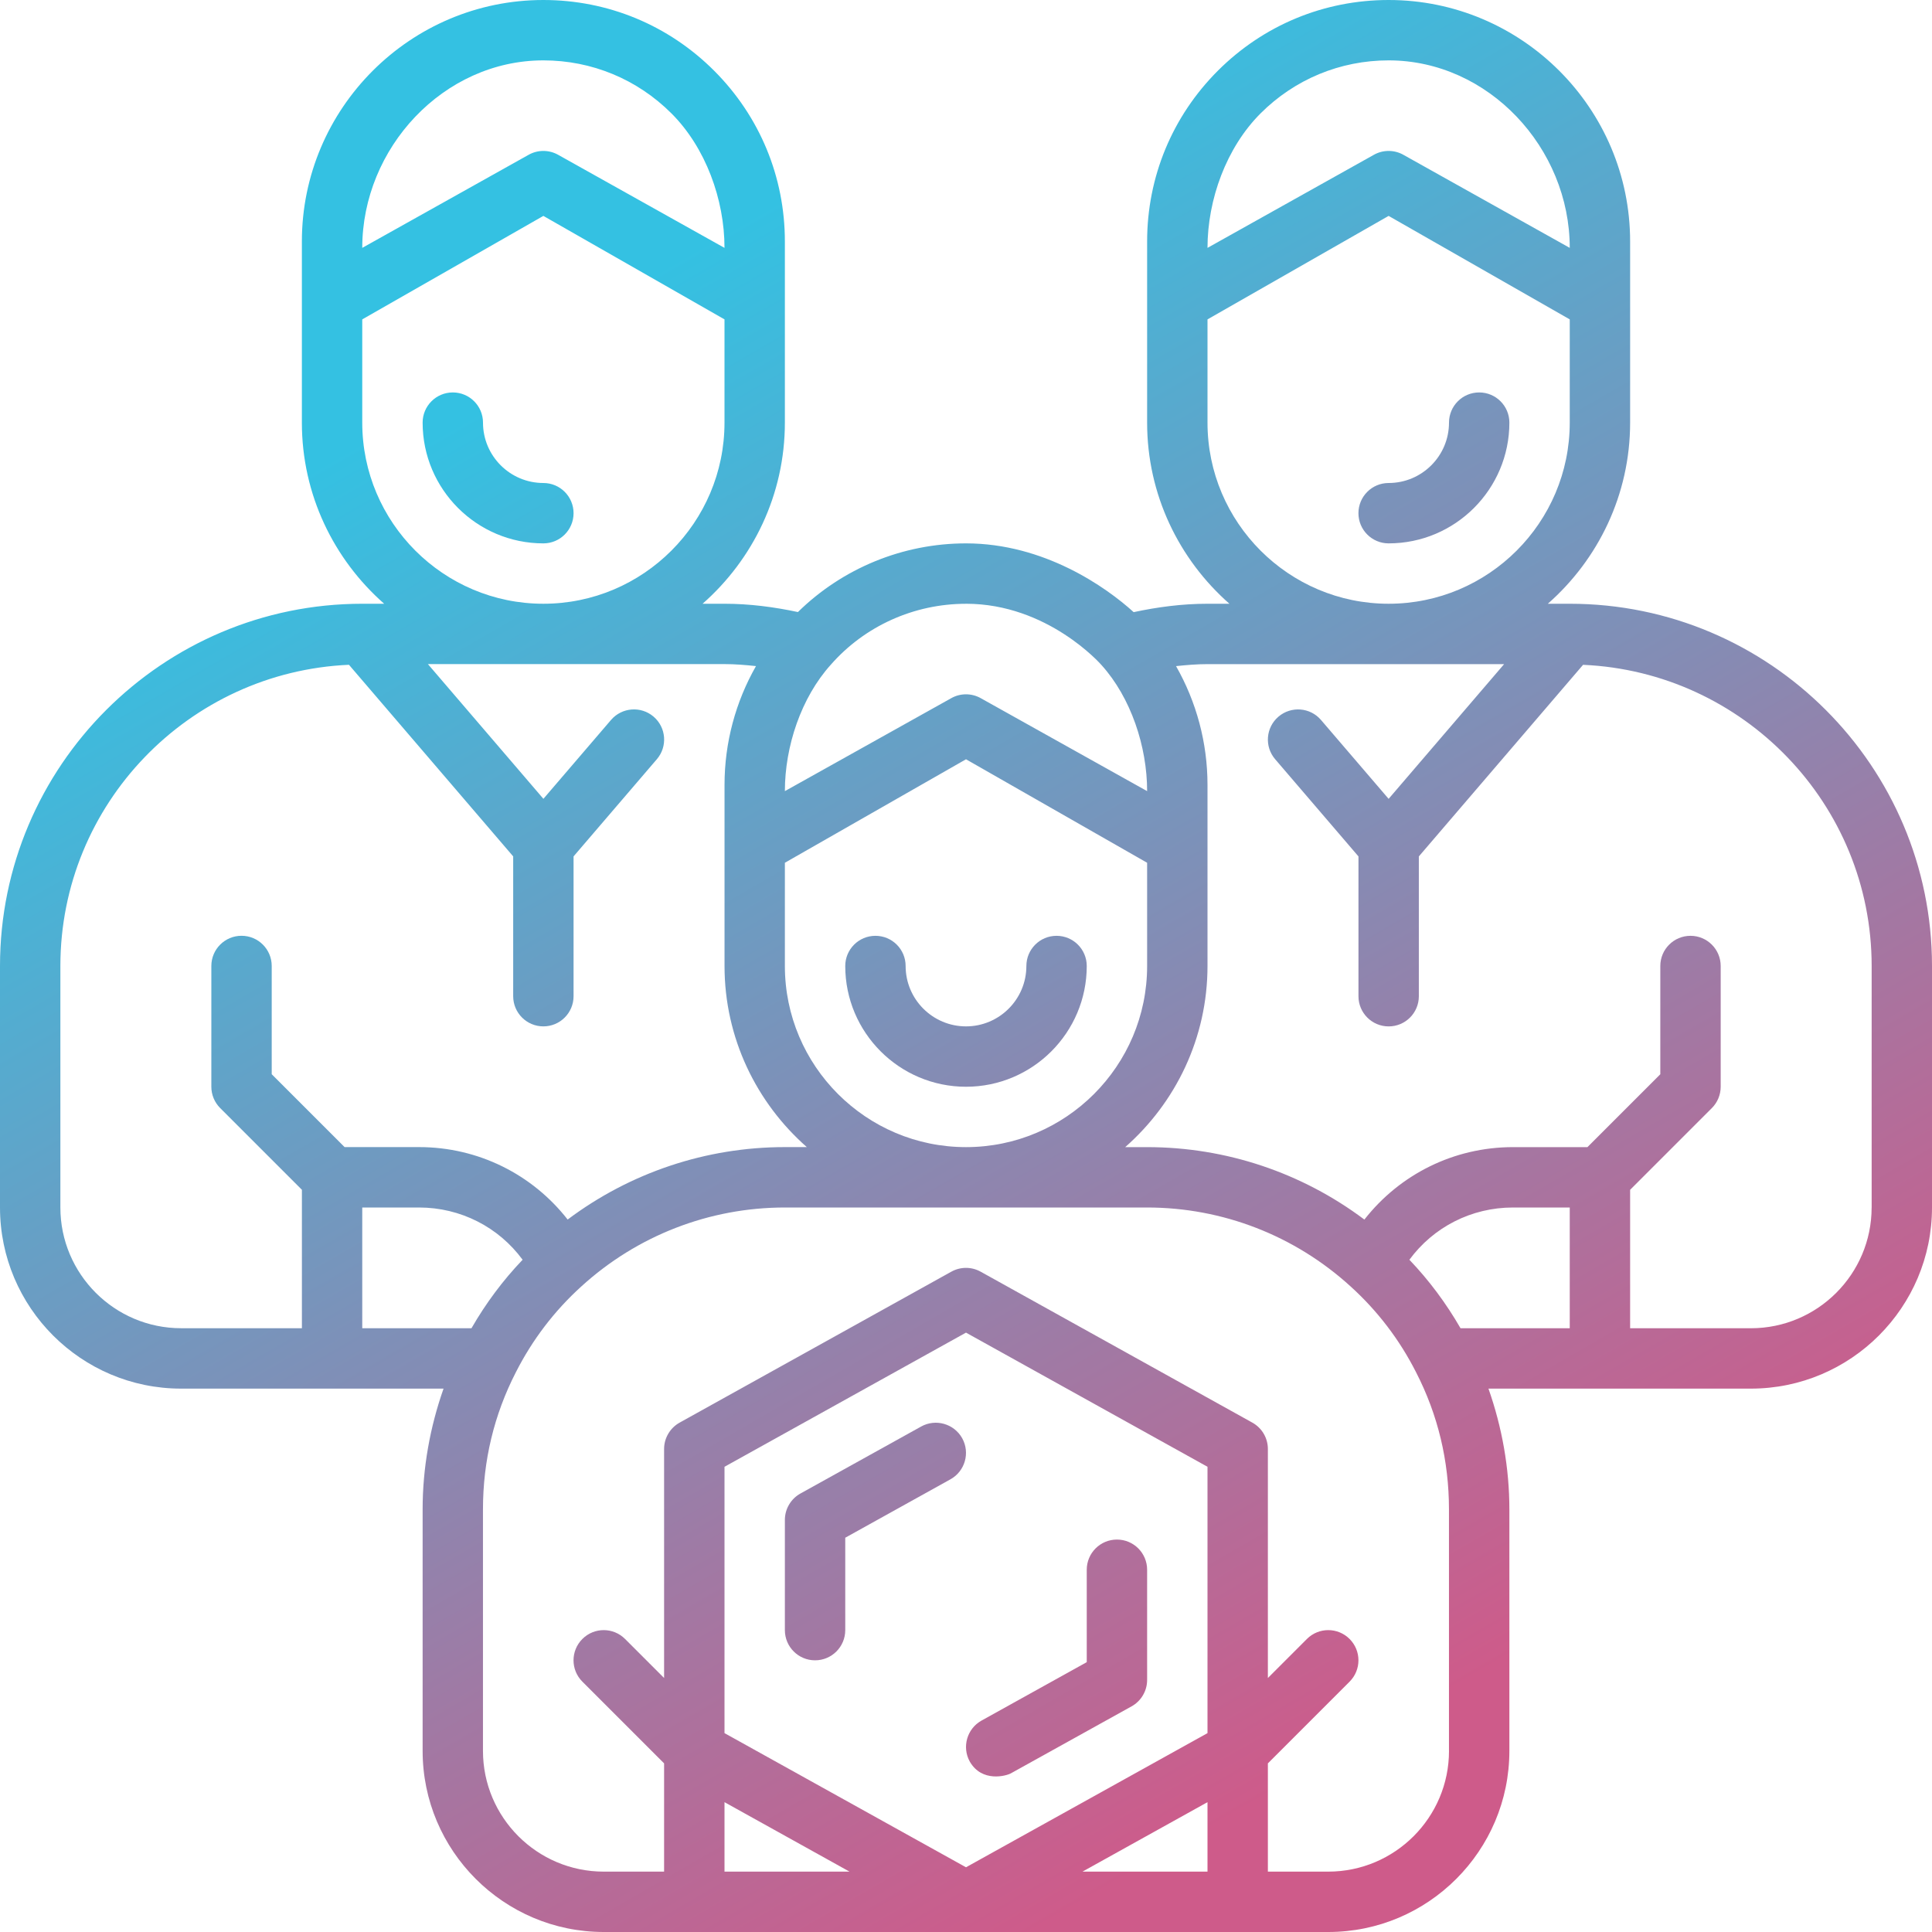
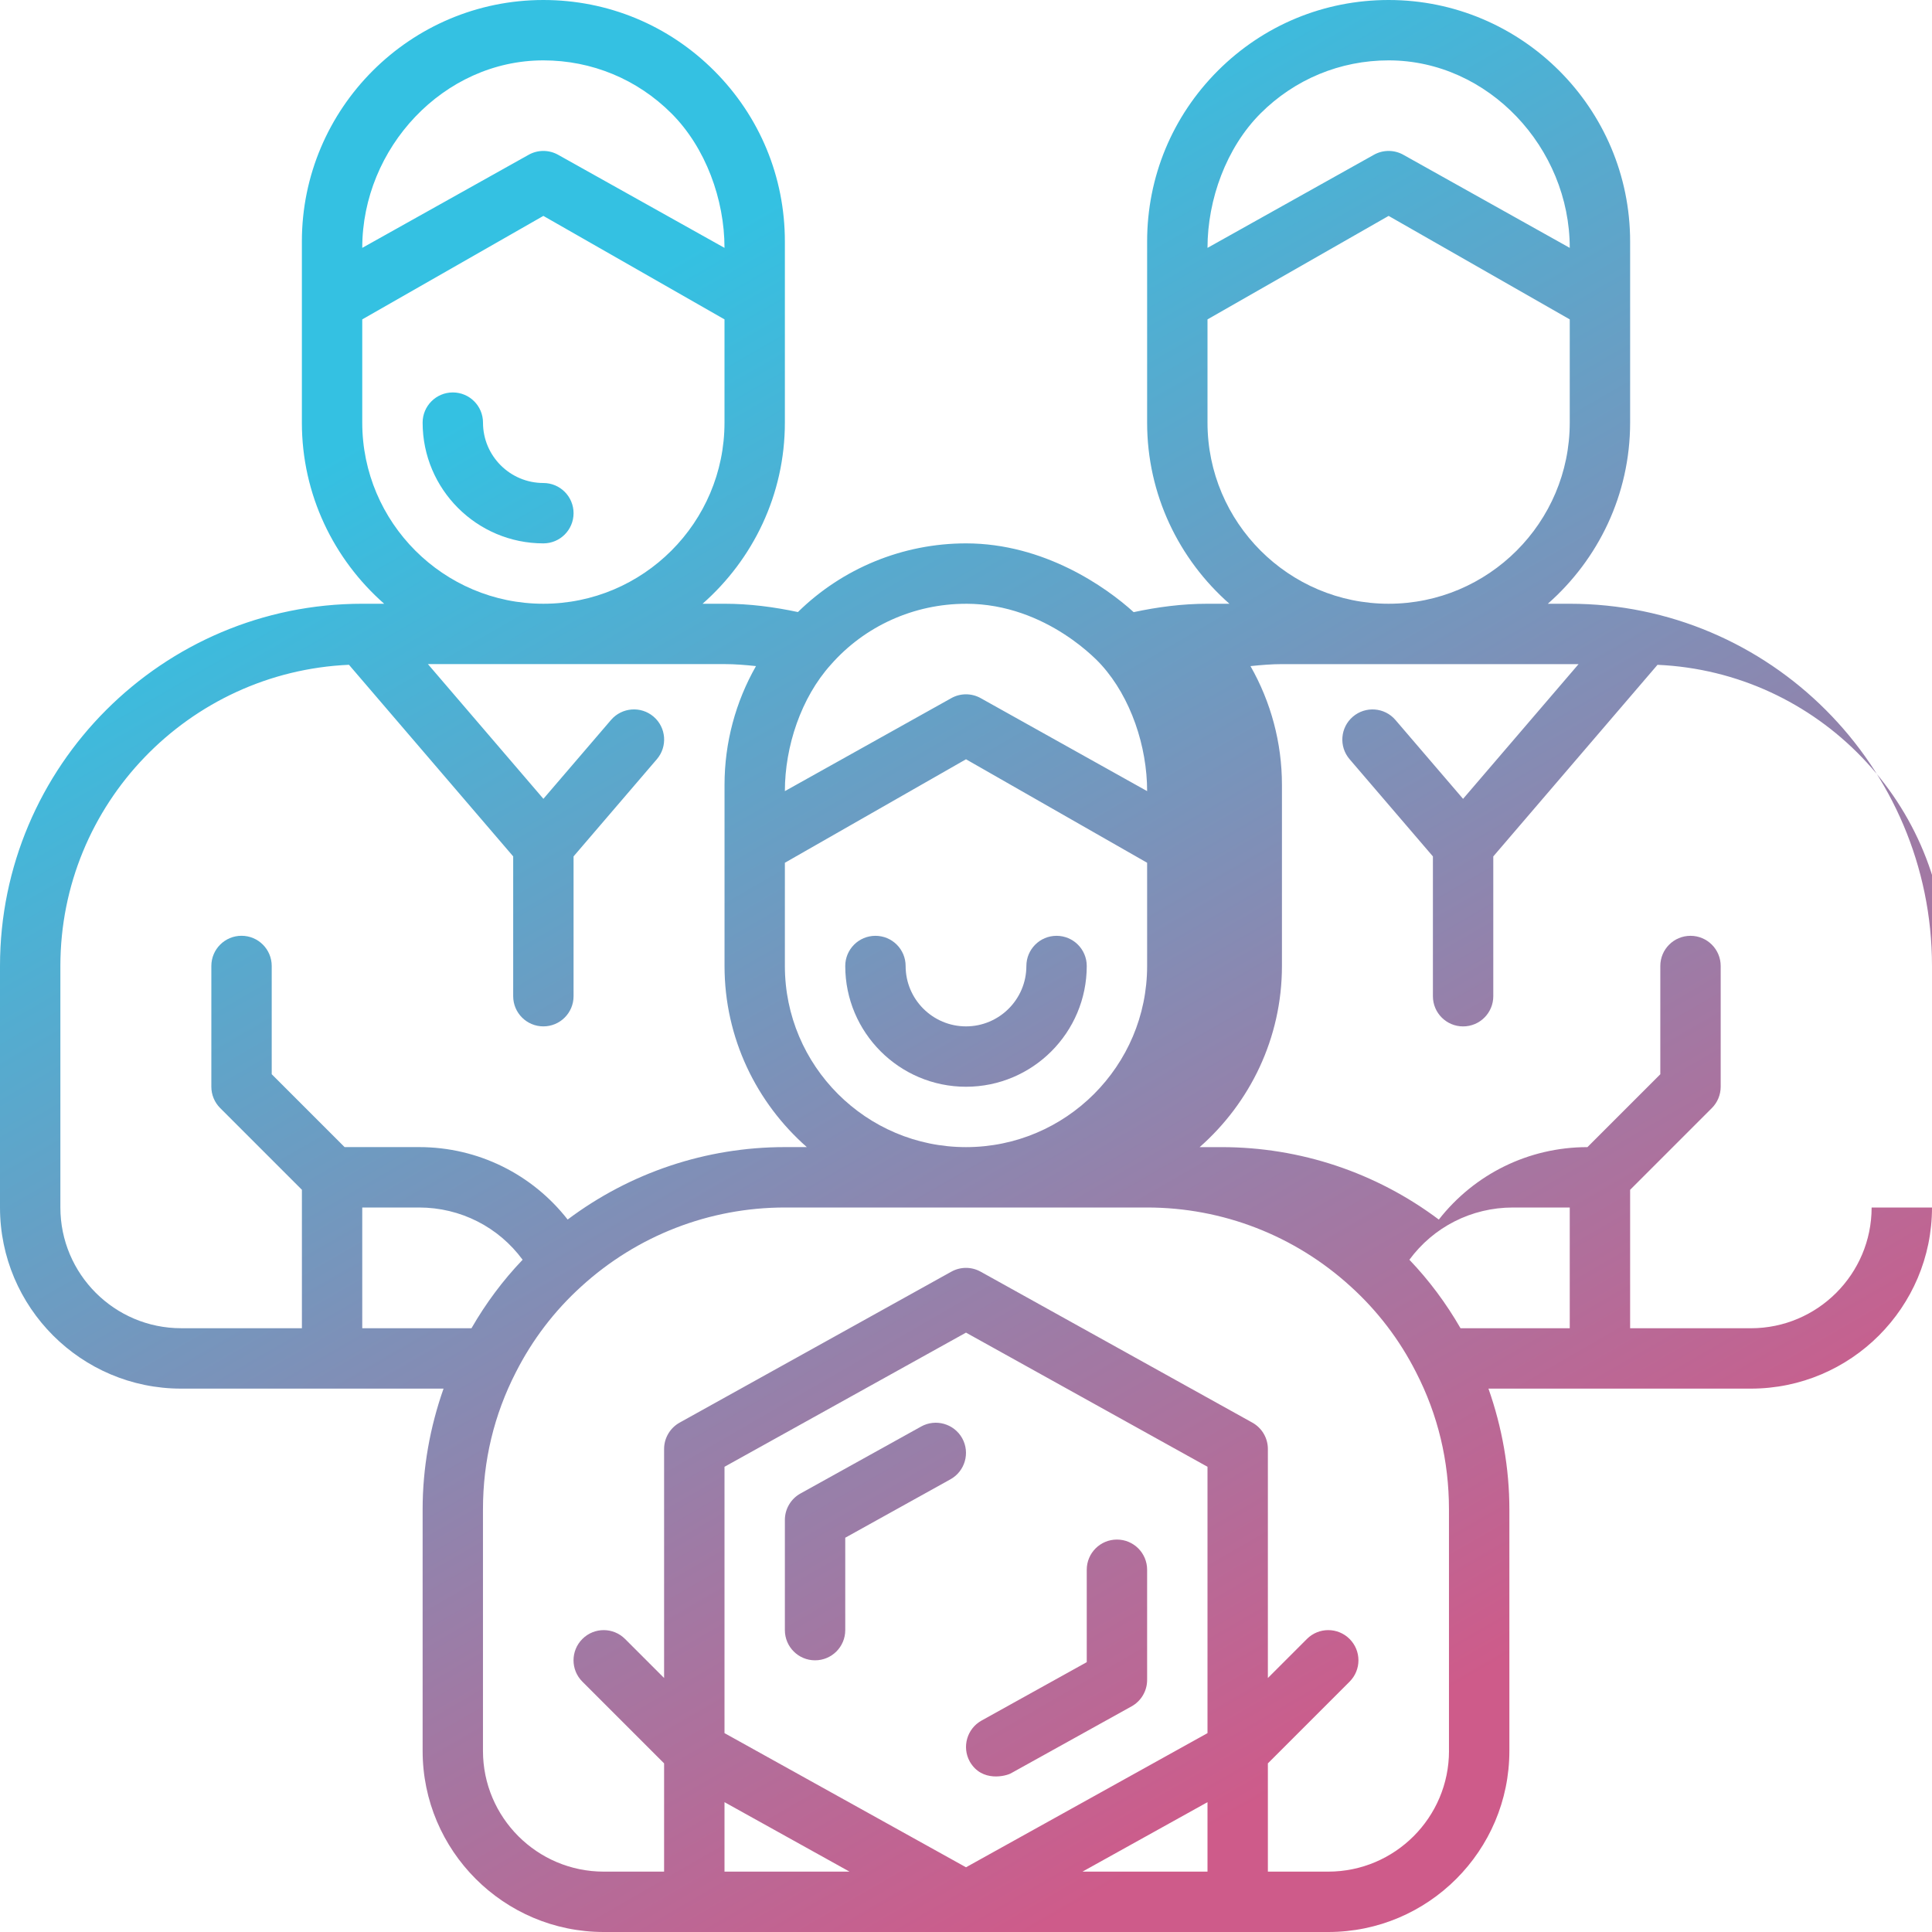
<svg xmlns="http://www.w3.org/2000/svg" xmlns:xlink="http://www.w3.org/1999/xlink" id="Layer_1" height="512" viewBox="0 0 64 64" width="512">
  <linearGradient id="linear-gradient" gradientUnits="userSpaceOnUse" x1="1.958" x2="45.853" y1="-2.296" y2="73.732">
    <stop offset=".196" stop-color="#34c1e2" />
    <stop offset=".86" stop-color="#ce5b8a" />
  </linearGradient>
  <linearGradient id="linear-gradient-2" x1=".456" x2="44.351" xlink:href="#linear-gradient" y1="1.625" y2="77.654" />
  <linearGradient id="linear-gradient-3" x1="13.594" x2="49.701" xlink:href="#linear-gradient" y1=".521" y2="63.06" />
  <linearGradient id="linear-gradient-4" x1="7.8" x2="46.237" xlink:href="#linear-gradient" y1=".831" y2="67.407" />
  <linearGradient id="linear-gradient-5" x1="23.943" x2="71.181" xlink:href="#linear-gradient" y1="-25.302" y2="56.517" />
  <linearGradient id="linear-gradient-6" x1="11.301" x2="51.959" xlink:href="#linear-gradient" y1="-3.46" y2="66.963" />
  <path d="m33.485 58.745 4-2.22c.317-.176.515-.511.515-.875v-3.65c0-.552-.447-1-1-1s-1 .448-1 1v3.061l-3.485 1.935c-.482.268-.657.877-.389 1.36.402.697 1.206.474 1.359.389z" fill="url(#linear-gradient)" />
  <path d="m30.515 47.255-4 2.22c-.317.176-.515.511-.515.875v3.65c0 .552.447 1 1 1s1-.448 1-1v-3.061l3.485-1.935c.482-.268.657-.877.389-1.36-.268-.482-.878-.656-1.359-.389z" fill="url(#linear-gradient-2)" />
  <path d="m35 31c-.553 0-1 .448-1 1 0 1.103-.897 2-2 2s-2-.897-2-2c0-.552-.447-1-1-1s-1 .448-1 1c0 2.206 1.794 4 4 4s4-1.794 4-4c0-.552-.447-1-1-1z" fill="url(#linear-gradient-3)" />
  <path d="m18 16c-1.103 0-2-.897-2-2 0-.552-.447-1-1-1s-1 .448-1 1c0 2.206 1.794 4 4 4 .553 0 1-.448 1-1s-.447-1-1-1z" fill="url(#linear-gradient-4)" />
-   <path d="m49 13c-.553 0-1 .448-1 1 0 1.103-.897 2-2 2-.553 0-1 .448-1 1s.447 1 1 1c2.206 0 4-1.794 4-4 0-.552-.447-1-1-1z" fill="url(#linear-gradient-5)" />
-   <path d="m52 20h-.726c1.667-1.467 2.726-3.61 2.726-6v-6c0-4.411-3.589-8-8-8-2.137 0-4.146.832-5.657 2.343s-2.343 3.521-2.343 5.657v6c0 2.39 1.059 4.533 2.726 6h-.726c-.842 0-1.657.109-2.446.278-.909-.826-2.963-2.278-5.554-2.278-2.101 0-4.098.831-5.568 2.275-.785-.167-1.595-.275-2.432-.275h-.726c1.667-1.467 2.726-3.61 2.726-6v-6c0-2.137-.832-4.146-2.343-5.657s-3.52-2.343-5.657-2.343c-4.411 0-8 3.589-8 8v6c0 2.39 1.059 4.533 2.726 6h-.726c-6.617 0-12 5.383-12 12v8c0 3.309 2.691 6 6 6h8.693c-.45 1.277-.693 2.633-.693 4v8c0 3.309 2.691 6 6 6h24c3.309 0 6-2.691 6-6v-8c0-1.367-.243-2.723-.693-4h8.693c3.309 0 6-2.691 6-6v-8c0-6.617-5.383-12-12-12zm-10.243-16.243c1.134-1.133 2.641-1.757 4.243-1.757 3.309 0 6 2.902 6 6.211l-5.504-3.079c-.307-.176-.686-.176-.992 0l-5.504 3.079c0-1.603.624-3.32 1.757-4.454zm-1.757 10.243v-3.42l6-3.428 6 3.428v3.42c0 3.309-2.691 6-6 6s-6-2.691-6-6zm-8 6c2.707 0 4.465 2.004 4.488 2.03.975 1.081 1.512 2.698 1.512 4.177l-5.504-3.075c-.307-.176-.686-.176-.992 0l-5.504 3.075c0-1.479.537-3.096 1.521-4.187 1.125-1.283 2.757-2.019 4.479-2.019zm0 18c-3.309 0-6-2.691-6-6v-3.42l6-3.428 6 3.428v3.42c0 3.309-2.691 6-6 6zm-14-36c1.603 0 3.109.624 4.243 1.757 1.133 1.133 1.757 2.851 1.757 4.454l-5.504-3.079c-.307-.176-.686-.176-.992 0l-5.504 3.079c0-3.309 2.691-6.211 6-6.211zm-6 12v-3.42l6-3.428 6 3.428v3.42c0 3.309-2.691 6-6 6s-6-2.691-6-6zm-10 26v-8c0-5.365 4.251-9.745 9.56-9.978l5.44 6.347v4.631c0 .552.447 1 1 1s1-.448 1-1v-4.631l2.759-3.219c.36-.419.312-1.051-.108-1.41-.418-.358-1.049-.31-1.409.108l-2.241 2.614-3.826-4.463h9.826c.354 0 .699.03 1.042.066-.675 1.185-1.042 2.536-1.042 3.934v6c0 2.39 1.059 4.533 2.726 6h-.726c-2.613 0-5.128.847-7.197 2.4-1.171-1.498-2.962-2.4-4.923-2.4h-2.466l-2.414-2.414v-3.586c0-.552-.447-1-1-1s-1 .448-1 1v4c0 .265.105.52.293.707l2.707 2.707v4.586h-4.001c-2.206 0-4-1.794-4-4zm13.618 4h-3.618v-4h1.88c1.38 0 2.639.652 3.432 1.731-.655.685-1.22 1.445-1.694 2.269zm8.382 15.699 4.141 2.301h-4.141zm16 2.301h-4.141l4.141-2.301zm0-4.588-8 4.444-8-4.444v-8.823l8-4.444 8 4.444zm8 .588c0 2.206-1.794 4-4 4h-2v-3.586l2.707-2.707c.391-.391.391-1.023 0-1.414s-1.023-.391-1.414 0l-1.293 1.293v-7.586c0-.363-.197-.698-.515-.874l-9-5c-.301-.168-.67-.168-.971 0l-9 5c-.317.176-.515.511-.515.874v7.586l-1.293-1.293c-.391-.391-1.023-.391-1.414 0s-.391 1.023 0 1.414l2.707 2.707v3.586h-2c-2.206 0-4-1.794-4-4v-8c0-1.607.366-3.135 1.092-4.547.546-1.074 1.272-2.027 2.163-2.835 1.849-1.688 4.244-2.618 6.745-2.618h12c2.501 0 4.896.93 6.748 2.621.888.806 1.614 1.758 2.16 2.833l.002.004c.724 1.408 1.09 2.936 1.09 4.543v8zm4-14h-3.618c-.475-.824-1.04-1.585-1.694-2.269.793-1.08 2.052-1.731 3.432-1.731h1.88zm10-4c0 2.206-1.794 4-4 4h-4v-4.586l2.707-2.707c.188-.188.293-.442.293-.707v-4c0-.552-.447-1-1-1s-1 .448-1 1v3.586l-2.414 2.414h-2.466c-1.961 0-3.752.903-4.923 2.4-2.071-1.554-4.585-2.4-7.197-2.4h-.726c1.667-1.467 2.726-3.61 2.726-6v-6c0-1.398-.367-2.748-1.042-3.934.343-.036.688-.066 1.042-.066h9.826l-3.826 4.463-2.241-2.614c-.358-.418-.989-.467-1.409-.108s-.469.991-.108 1.41l2.759 3.219v4.631c0 .552.447 1 1 1s1-.448 1-1v-4.631l5.44-6.347c5.309.233 9.56 4.612 9.56 9.978v8z" fill="url(#linear-gradient-6)" />
+   <path d="m52 20h-.726c1.667-1.467 2.726-3.61 2.726-6v-6c0-4.411-3.589-8-8-8-2.137 0-4.146.832-5.657 2.343s-2.343 3.521-2.343 5.657v6c0 2.39 1.059 4.533 2.726 6h-.726c-.842 0-1.657.109-2.446.278-.909-.826-2.963-2.278-5.554-2.278-2.101 0-4.098.831-5.568 2.275-.785-.167-1.595-.275-2.432-.275h-.726c1.667-1.467 2.726-3.61 2.726-6v-6c0-2.137-.832-4.146-2.343-5.657s-3.52-2.343-5.657-2.343c-4.411 0-8 3.589-8 8v6c0 2.39 1.059 4.533 2.726 6h-.726c-6.617 0-12 5.383-12 12v8c0 3.309 2.691 6 6 6h8.693c-.45 1.277-.693 2.633-.693 4v8c0 3.309 2.691 6 6 6h24c3.309 0 6-2.691 6-6v-8c0-1.367-.243-2.723-.693-4h8.693c3.309 0 6-2.691 6-6v-8c0-6.617-5.383-12-12-12zm-10.243-16.243c1.134-1.133 2.641-1.757 4.243-1.757 3.309 0 6 2.902 6 6.211l-5.504-3.079c-.307-.176-.686-.176-.992 0l-5.504 3.079c0-1.603.624-3.32 1.757-4.454zm-1.757 10.243v-3.42l6-3.428 6 3.428v3.42c0 3.309-2.691 6-6 6s-6-2.691-6-6zm-8 6c2.707 0 4.465 2.004 4.488 2.03.975 1.081 1.512 2.698 1.512 4.177l-5.504-3.075c-.307-.176-.686-.176-.992 0l-5.504 3.075c0-1.479.537-3.096 1.521-4.187 1.125-1.283 2.757-2.019 4.479-2.019zm0 18c-3.309 0-6-2.691-6-6v-3.42l6-3.428 6 3.428v3.42c0 3.309-2.691 6-6 6zm-14-36c1.603 0 3.109.624 4.243 1.757 1.133 1.133 1.757 2.851 1.757 4.454l-5.504-3.079c-.307-.176-.686-.176-.992 0l-5.504 3.079c0-3.309 2.691-6.211 6-6.211zm-6 12v-3.42l6-3.428 6 3.428v3.42c0 3.309-2.691 6-6 6s-6-2.691-6-6zm-10 26v-8c0-5.365 4.251-9.745 9.56-9.978l5.44 6.347v4.631c0 .552.447 1 1 1s1-.448 1-1v-4.631l2.759-3.219c.36-.419.312-1.051-.108-1.41-.418-.358-1.049-.31-1.409.108l-2.241 2.614-3.826-4.463h9.826c.354 0 .699.03 1.042.066-.675 1.185-1.042 2.536-1.042 3.934v6c0 2.39 1.059 4.533 2.726 6h-.726c-2.613 0-5.128.847-7.197 2.4-1.171-1.498-2.962-2.4-4.923-2.4h-2.466l-2.414-2.414v-3.586c0-.552-.447-1-1-1s-1 .448-1 1v4c0 .265.105.52.293.707l2.707 2.707v4.586h-4.001c-2.206 0-4-1.794-4-4zm13.618 4h-3.618v-4h1.88c1.38 0 2.639.652 3.432 1.731-.655.685-1.22 1.445-1.694 2.269zm8.382 15.699 4.141 2.301h-4.141zm16 2.301h-4.141l4.141-2.301zm0-4.588-8 4.444-8-4.444v-8.823l8-4.444 8 4.444zm8 .588c0 2.206-1.794 4-4 4h-2v-3.586l2.707-2.707c.391-.391.391-1.023 0-1.414s-1.023-.391-1.414 0l-1.293 1.293v-7.586c0-.363-.197-.698-.515-.874l-9-5c-.301-.168-.67-.168-.971 0l-9 5c-.317.176-.515.511-.515.874v7.586l-1.293-1.293c-.391-.391-1.023-.391-1.414 0s-.391 1.023 0 1.414l2.707 2.707v3.586h-2c-2.206 0-4-1.794-4-4v-8c0-1.607.366-3.135 1.092-4.547.546-1.074 1.272-2.027 2.163-2.835 1.849-1.688 4.244-2.618 6.745-2.618h12c2.501 0 4.896.93 6.748 2.621.888.806 1.614 1.758 2.16 2.833l.002.004c.724 1.408 1.09 2.936 1.09 4.543v8zm4-14h-3.618c-.475-.824-1.04-1.585-1.694-2.269.793-1.08 2.052-1.731 3.432-1.731h1.88zm10-4c0 2.206-1.794 4-4 4h-4v-4.586l2.707-2.707c.188-.188.293-.442.293-.707v-4c0-.552-.447-1-1-1s-1 .448-1 1v3.586l-2.414 2.414c-1.961 0-3.752.903-4.923 2.4-2.071-1.554-4.585-2.4-7.197-2.4h-.726c1.667-1.467 2.726-3.61 2.726-6v-6c0-1.398-.367-2.748-1.042-3.934.343-.036.688-.066 1.042-.066h9.826l-3.826 4.463-2.241-2.614c-.358-.418-.989-.467-1.409-.108s-.469.991-.108 1.41l2.759 3.219v4.631c0 .552.447 1 1 1s1-.448 1-1v-4.631l5.44-6.347c5.309.233 9.56 4.612 9.56 9.978v8z" fill="url(#linear-gradient-6)" />
</svg>